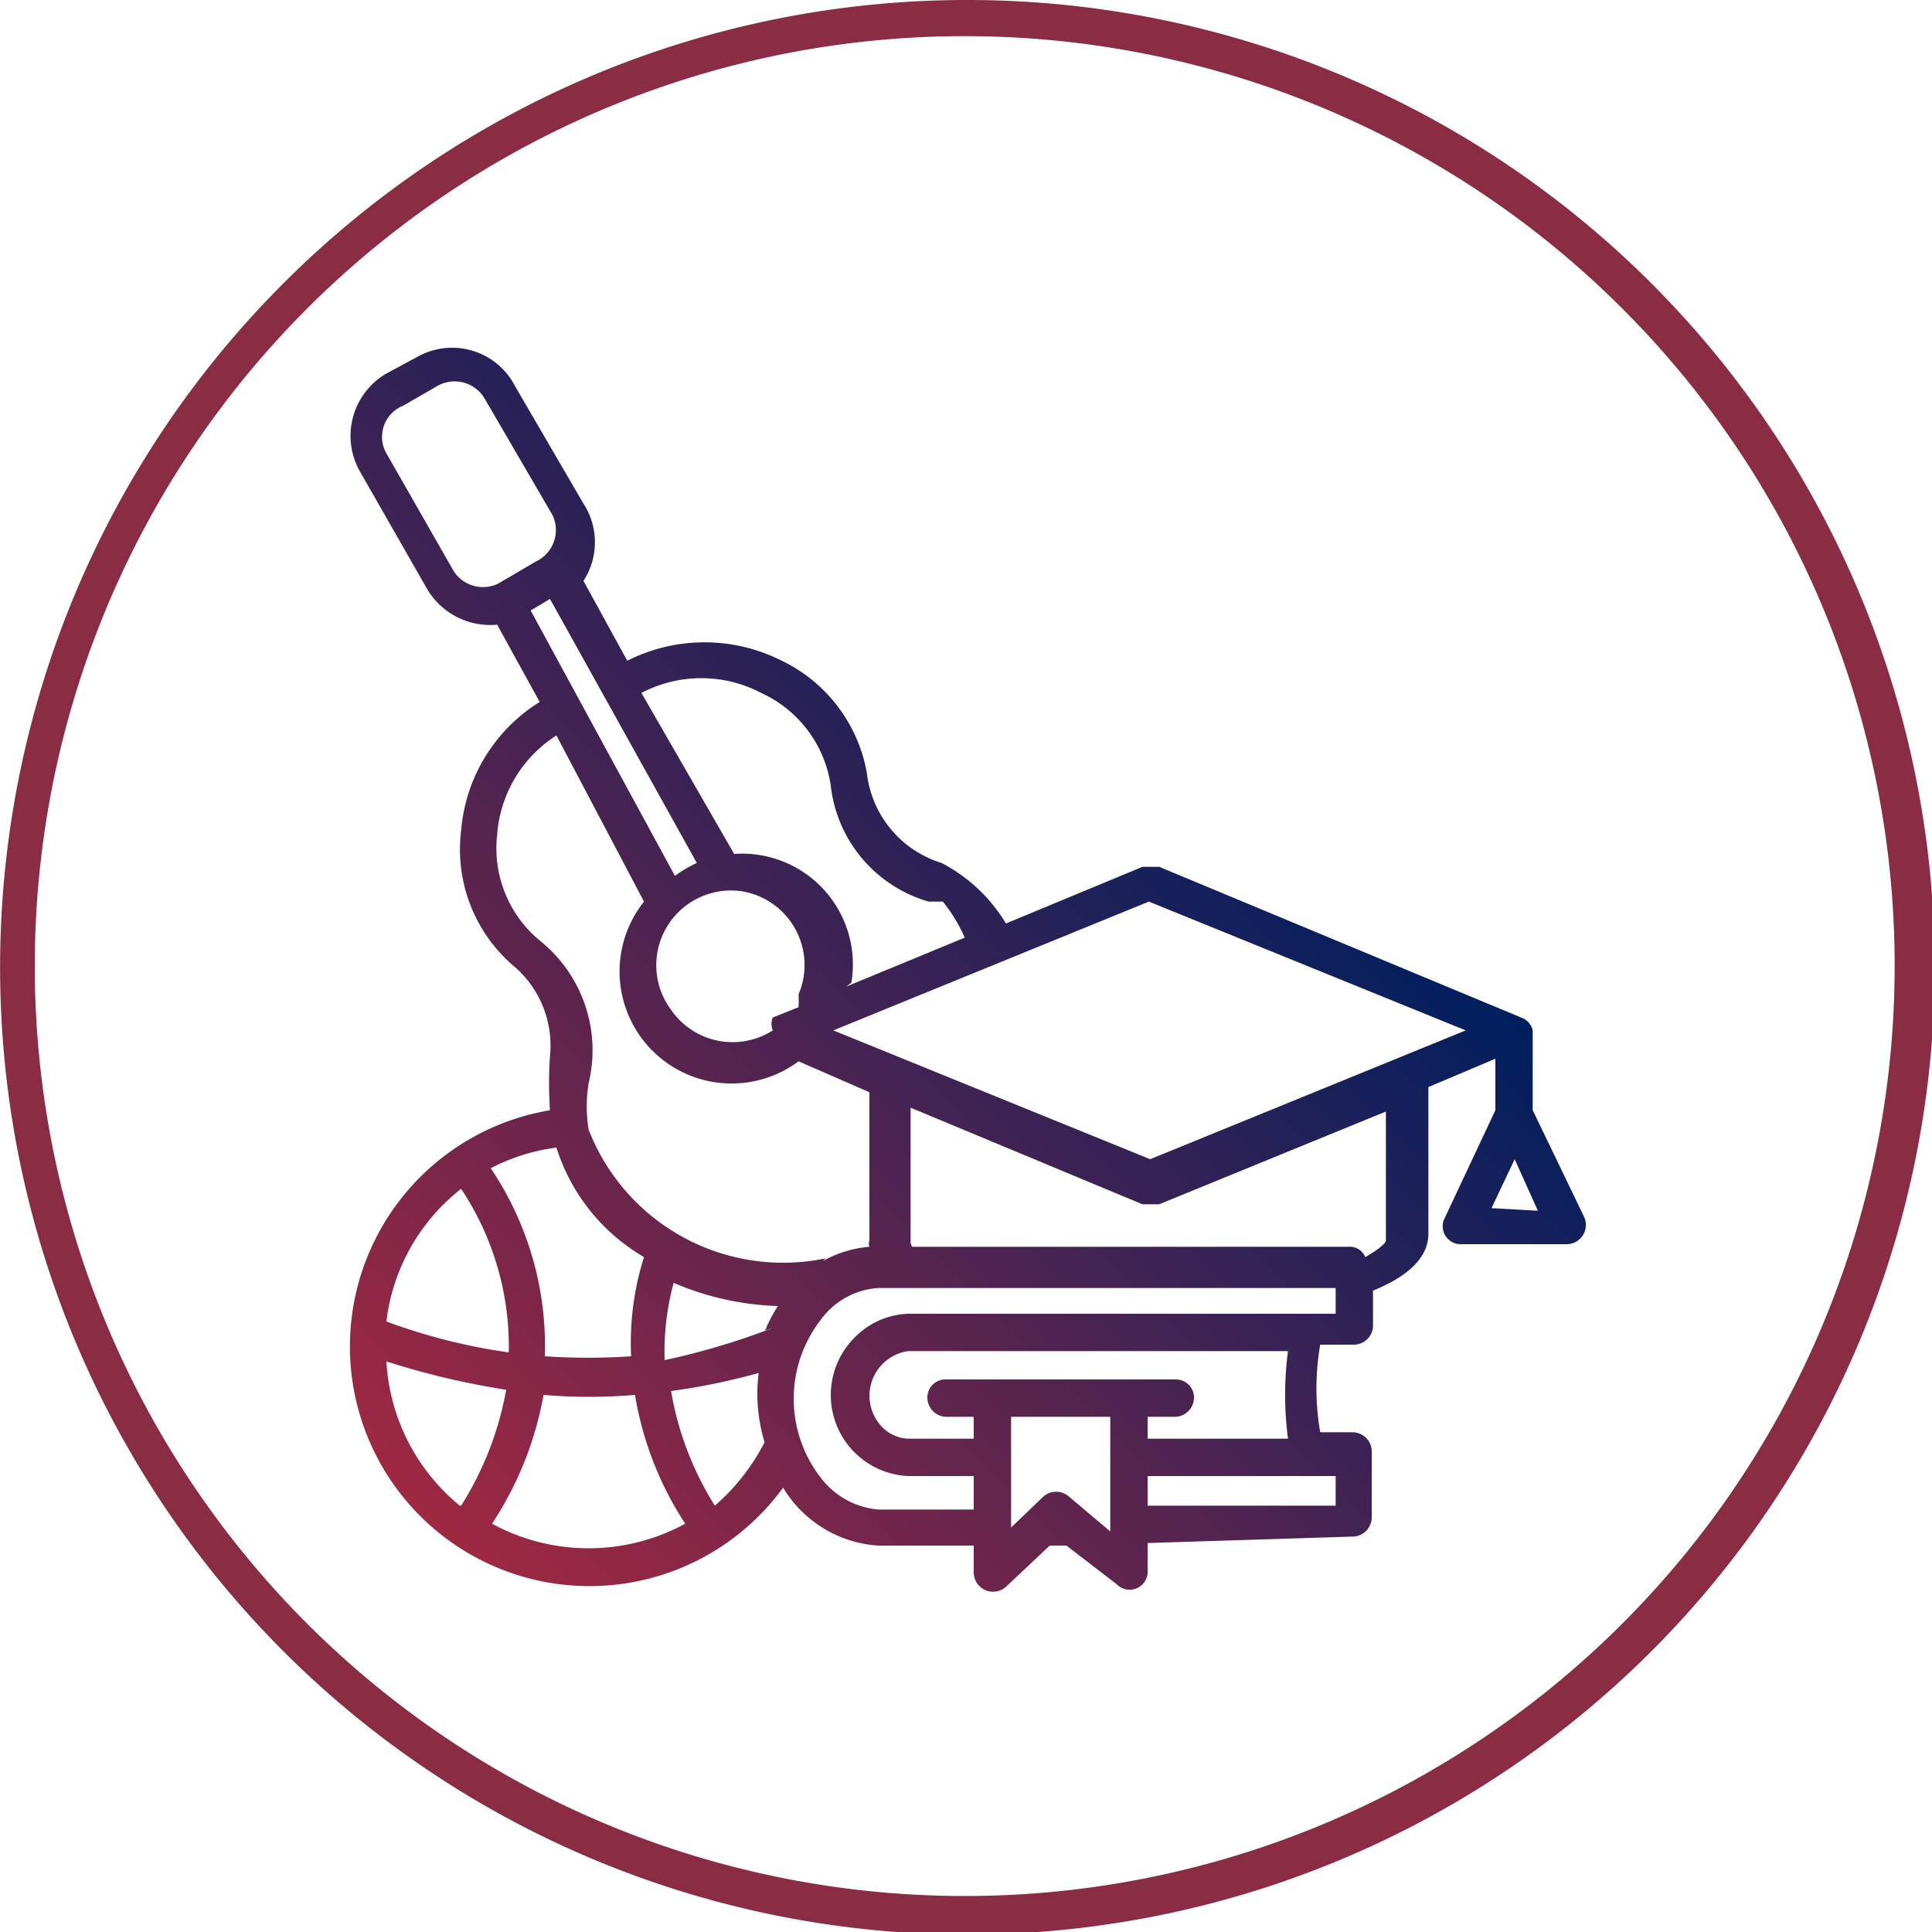
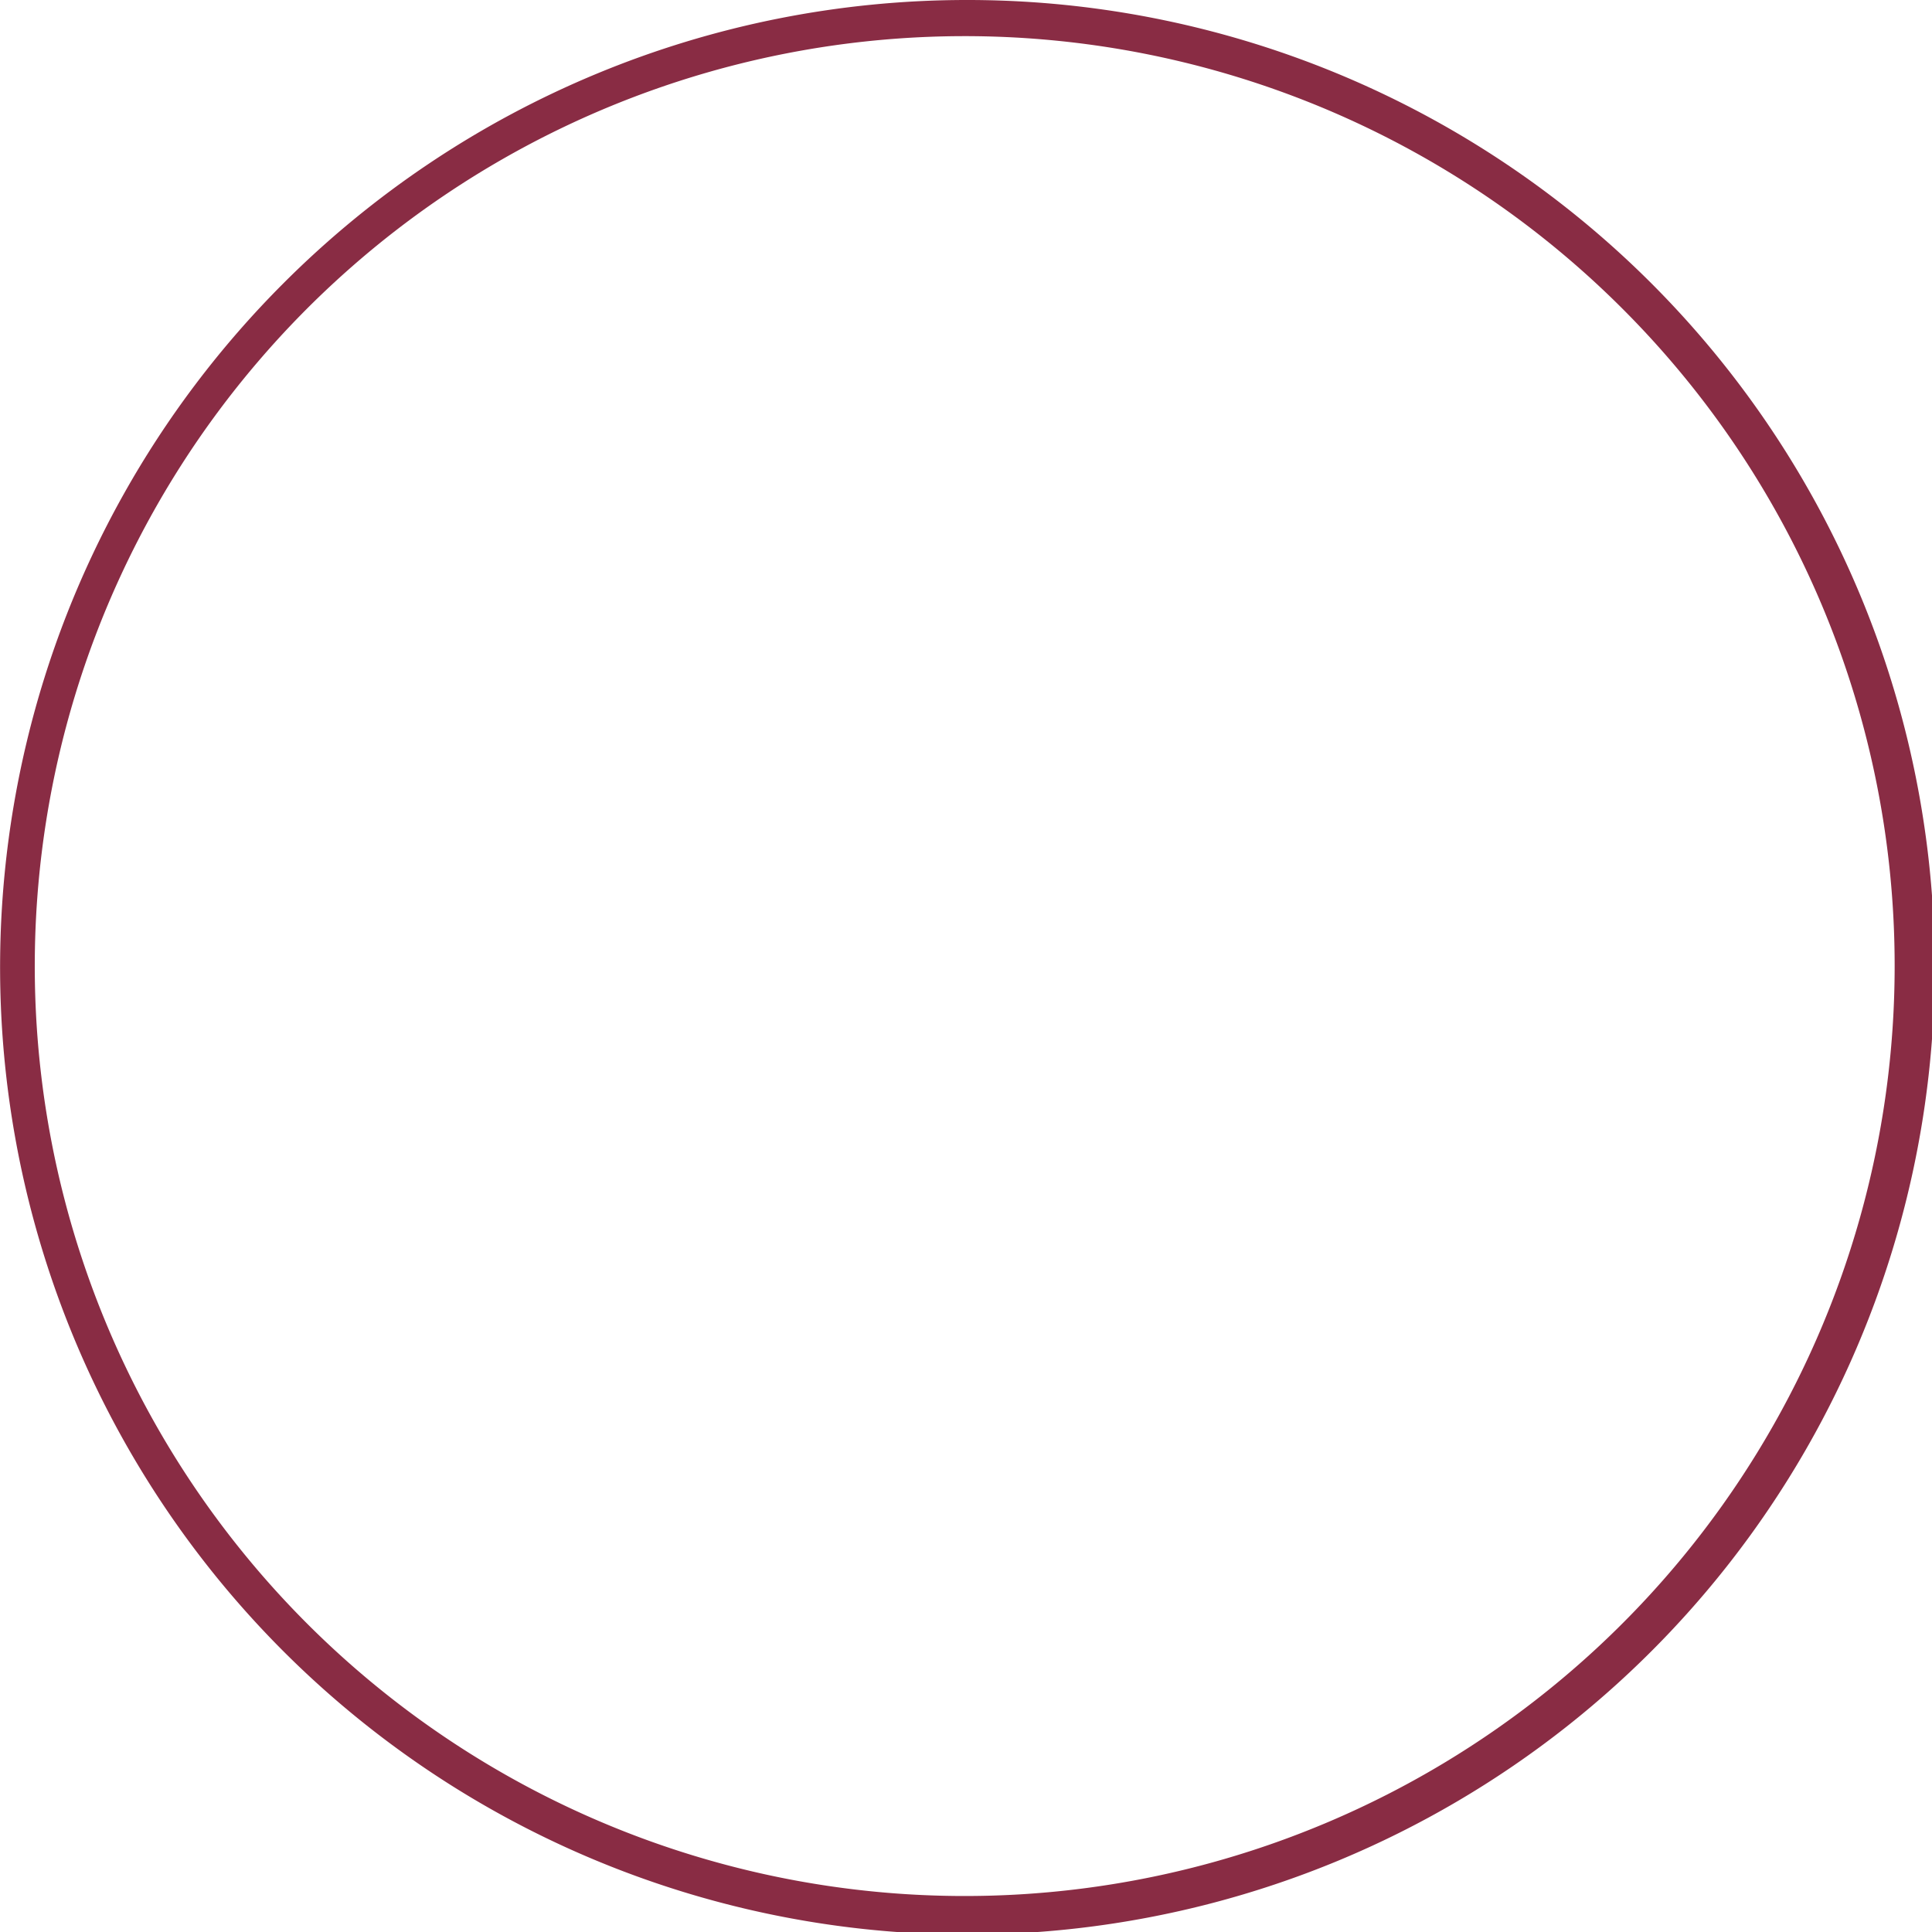
<svg xmlns="http://www.w3.org/2000/svg" id="Gradient" viewBox="0 0 15 15">
  <defs>
    <style>.cls-1{fill:#892c44;fill-rule:evenodd;}.cls-2{fill:url(#UBT);}</style>
    <linearGradient id="UBT" x1="2.83" y1="11.37" x2="9.06" y2="5.13" gradientUnits="userSpaceOnUse">
      <stop offset="0" stop-color="#a02842" />
      <stop offset="1" stop-color="#001f5f" />
    </linearGradient>
  </defs>
  <path class="cls-1" d="M7.5,0A7.51,7.51,0,1,1,2.2,2.2,7.5,7.5,0,0,1,7.5,0Zm5.1,2.4a7.22,7.22,0,1,0,2.11,5.1A7.21,7.21,0,0,0,12.6,2.4Z" />
-   <path class="cls-2" d="M8.91,11v.17H10a2.59,2.59,0,0,1,0-.68H7.05a.35.35,0,0,0-.21.58.3.3,0,0,0,.21.1h.51V11H7.34a.15.15,0,0,1-.14-.15.14.14,0,0,1,.14-.14H9.13a.14.14,0,0,1,.14.14.15.15,0,0,1-.14.15Zm0,.46v.23h1.46v-.23Zm0,.52v.21a.14.14,0,0,1-.24.11L8.28,12H8.15l-.34.32a.15.15,0,0,1-.25-.11V12H6.82a.93.93,0,0,1-.74-.45A1.86,1.86,0,1,1,4.27,8.62a3.07,3.07,0,0,1,0-.42A.81.81,0,0,0,4,7.51a1.19,1.19,0,0,1-.42-1.06,1.3,1.3,0,0,1,.61-1l-.33-.6a.57.57,0,0,1-.54-.27l-.52-.91A.56.56,0,0,1,3,2.9l.26-.14A.55.55,0,0,1,4,3l.53.91a.55.55,0,0,1,0,.6l.34.62a1.33,1.33,0,0,1,1.2,0A1.2,1.2,0,0,1,6.73,6a.83.83,0,0,0,.58.7,1.26,1.26,0,0,1,.5.47l1.06-.44H9L11.81,7.9A.14.14,0,0,1,11.9,8v.62l.4.83a.15.15,0,0,1-.13.21h-.82a.14.14,0,0,1-.13-.21l.39-.83v-.4l-.52.22V9.58h0v0c0,.22-.23.36-.43.44v.28a.15.15,0,0,1-.15.14h-.26a2,2,0,0,0,0,.68h.25a.15.15,0,0,1,.15.14v.52a.15.15,0,0,1-.15.15Zm-1.35-.29v-.23H7.05a.63.63,0,0,1-.42-1.07.61.61,0,0,1,.42-.19h3.32V10H6.82a.6.6,0,0,0-.45.25,1,1,0,0,0,0,1.22.63.63,0,0,0,.45.25h.74ZM7.85,11v.86l.25-.24a.15.15,0,0,1,.2,0l.32.27V11Zm-1.91.21a1.3,1.3,0,0,1-.05-.55,5.12,5.12,0,0,1-.68.14,2.44,2.44,0,0,0,.34.89A1.65,1.65,0,0,0,5.94,11.19Zm0-.88a1.14,1.14,0,0,1,.1-.19v0a2.22,2.22,0,0,1-.81-.18,2.05,2.05,0,0,0-.07.6A5.62,5.62,0,0,0,6,10.31Zm.45-.54a.89.89,0,0,1,.36-.11.07.07,0,0,1,0-.05V8.48L6.2,8.24A.87.87,0,0,1,5,7L4.32,5.71a1,1,0,0,0-.46.77.93.93,0,0,0,.34.83,1.09,1.09,0,0,1,.37,1.1,1.12,1.12,0,0,0,0,.36,1.62,1.62,0,0,0,1.84,1Zm.69-.11h3.39a.13.13,0,0,1,.13.08s.16-.09.16-.13v0h0v-1L9,9.35H8.87L7.07,8.6v1s0,0,0,.05ZM6.82,12m0-.29,0-1.72M8.92,7,6.47,8l2.46,1,2.45-1ZM6,7.9l.2-.08a.93.93,0,0,0,0-.1.58.58,0,0,0-.44-.8.58.58,0,0,0-.55.92A.58.58,0,0,0,6,8,.13.13,0,0,1,6,7.9Zm.57-.24.92-.38A1.21,1.21,0,0,0,7.32,7L7.21,7a1.06,1.06,0,0,1-.76-.9.94.94,0,0,0-.54-.72,1,1,0,0,0-.93,0L5.7,6.63a.86.86,0,0,1,.91,1ZM11.94,9.4,11.76,9l-.18.38ZM4.27,4.65l-.15.09L5.24,6.8a1,1,0,0,1,.17-.1ZM3.39,3l-.26.15A.26.26,0,0,0,3,3.52l.52.91a.27.27,0,0,0,.35.1l.29-.17A.27.27,0,0,0,4.29,4l-.53-.91A.27.27,0,0,0,3.39,3ZM5,9.76a1.51,1.51,0,0,1-.68-.85,1.52,1.52,0,0,0-.51.16,2.47,2.47,0,0,1,.42,1.46,5,5,0,0,0,.67,0A2.21,2.21,0,0,1,5,9.76Zm-2,.5a4.56,4.56,0,0,0,.95.24,2.21,2.21,0,0,0-.37-1.27A1.54,1.54,0,0,0,3,10.26Zm2.32,1.57a2.6,2.6,0,0,1-.39-1,4.21,4.21,0,0,1-.71,0,2.67,2.67,0,0,1-.4,1,1.57,1.57,0,0,0,1.5,0Zm-1.74-.14a2.51,2.51,0,0,0,.35-.9A6.11,6.11,0,0,1,3,10.57,1.56,1.56,0,0,0,3.57,11.69Z" />
</svg>